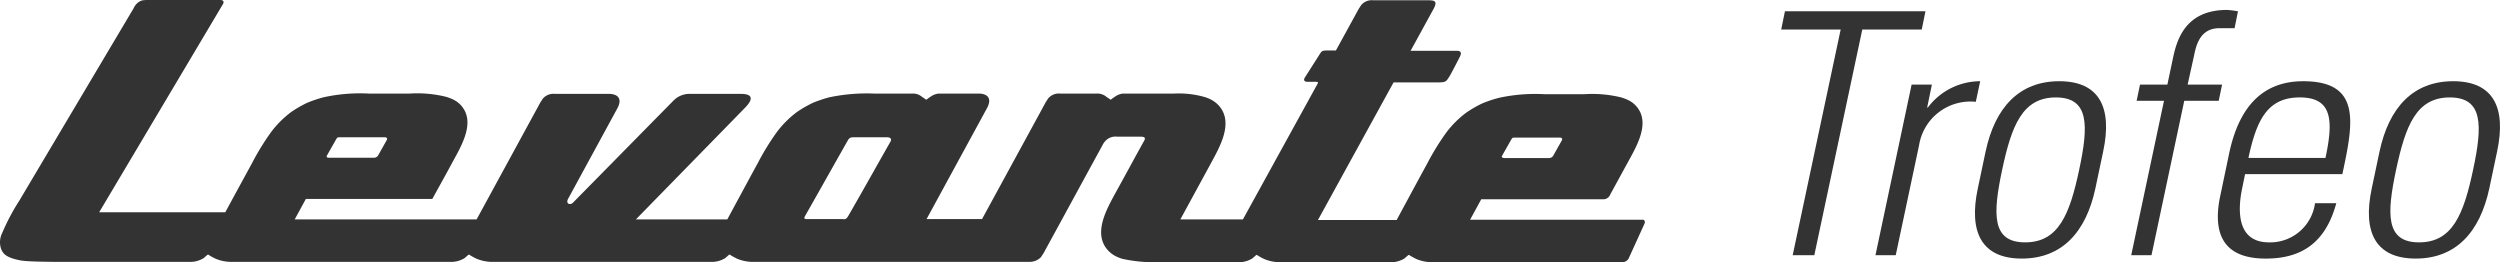
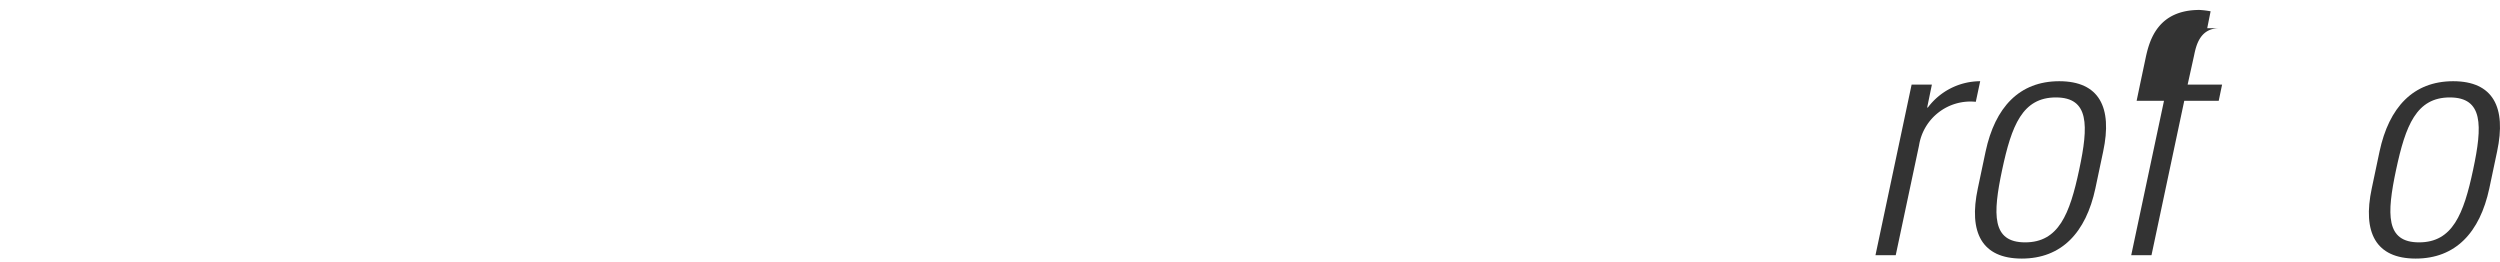
<svg xmlns="http://www.w3.org/2000/svg" id="aa6eafb8-e793-4277-bcfc-8a77f0a3c4b3" data-name="ad6005ad-8f70-41ff-85cd-05f2ef510fc3" width="286.029" height="30" viewBox="0 0 286.029 30">
  <defs>
    <style>
      .a892e802-faa6-41fb-b97b-cbb5f3b8de15 {
        fill: #333;
      }
    </style>
  </defs>
-   <path class="a892e802-faa6-41fb-b97b-cbb5f3b8de15" d="M187.874,37.637H168.197l1.276-2.34h13.898a.834.834,0,0,0,.851-.532l2.056-3.758c.957-1.737,2.375-4.184,1.205-5.992a2.89,2.89,0,0,0-1.276-1.099,5.06,5.06,0,0,0-.78-.284,13.805,13.805,0,0,0-4.148-.355h-4.609a19.363,19.363,0,0,0-5.212.425,14.944,14.944,0,0,0-1.808.603,12.731,12.731,0,0,0-1.915,1.099,11.427,11.427,0,0,0-2.269,2.269,28.504,28.504,0,0,0-2.198,3.581c-.993,1.808-3.475,6.417-3.475,6.417h-9.005l8.651-15.742h4.715c1.312,0,1.241,0,1.737-.78.142-.248.745-1.383,1.135-2.163.248-.496.071-.674-.355-.674h-5.283l2.624-4.786c.461-.851.177-.993-.567-.993h-6.311a1.584,1.584,0,0,0-1.383.532c-.106.142-.177.284-.284.425l-2.624,4.786h-1.064c-.603,0-.603.177-.745.355l-1.737,2.73c-.106.142-.213.496.284.496h.886c.461,0,.319.142.248.284l-8.509,15.458H135.047L138.521,31.22c.957-1.773,2.411-4.255,1.276-6.169a3.128,3.128,0,0,0-1.205-1.135,3.97,3.97,0,0,0-.78-.319,10.805,10.805,0,0,0-3.51-.39h-5.85a1.952,1.952,0,0,0-.886.355,5.012,5.012,0,0,0-.496.355,5.346,5.346,0,0,0-.461-.319,1.593,1.593,0,0,0-1.17-.39h-4.113a1.584,1.584,0,0,0-1.383.532c-.106.142-.177.284-.284.425l-7.304,13.402h-6.346l6.914-12.693c.674-1.241-.106-1.666-.922-1.666h-4.645a1.952,1.952,0,0,0-.886.355,5.014,5.014,0,0,0-.496.355,5.342,5.342,0,0,0-.461-.319,1.593,1.593,0,0,0-1.17-.39h-4.255a20.87,20.87,0,0,0-5.212.425,14.939,14.939,0,0,0-1.808.603,12.733,12.733,0,0,0-1.915,1.099,11.428,11.428,0,0,0-2.269,2.269,28.507,28.507,0,0,0-2.198,3.581c-.993,1.808-3.475,6.417-3.475,6.417H72.753L85.162,24.909c.319-.319,1.666-1.666-.39-1.666H79.064a2.612,2.612,0,0,0-1.702.496,5.036,5.036,0,0,0-.461.425L65.556,35.687c-.319.319-.851.142-.567-.425l5.637-10.353c.674-1.241-.106-1.666-.922-1.666H63.5a1.584,1.584,0,0,0-1.383.532c-.106.142-.177.284-.284.425L54.53,37.602H33.718l1.276-2.34H49.46s1.773-3.191,2.375-4.325c.957-1.737,2.375-4.184,1.205-5.992a2.89,2.89,0,0,0-1.276-1.099,5.061,5.061,0,0,0-.78-.284,13.804,13.804,0,0,0-4.148-.355H42.227a19.363,19.363,0,0,0-5.212.425,14.94,14.94,0,0,0-1.808.603,12.732,12.732,0,0,0-1.915,1.099,11.427,11.427,0,0,0-2.269,2.269A28.504,28.504,0,0,0,28.825,31.184c-.851,1.56-2.092,3.829-3.049,5.602H11.346L25.492,12.996c.142-.213.142-.496-.284-.496H16.983c-.745,0-.815.071-1.028.177a1.702,1.702,0,0,0-.674.78Q8.74,24.466,2.199,35.475A24.436,24.436,0,0,0,.249,39.162a2.352,2.352,0,0,0-.071,1.95c.213.39.425.745,1.631,1.064.638.142.709.248,4.361.284H21.592a2.908,2.908,0,0,0,1.702-.425c.142-.106.355-.319.461-.39.071-.035.106,0,.142.035a7.736,7.736,0,0,0,.78.425,4.703,4.703,0,0,0,1.985.355H51.445a2.908,2.908,0,0,0,1.702-.425c.142-.106.355-.319.461-.39.071-.035.106,0,.142.035a7.738,7.738,0,0,0,.78.425,4.703,4.703,0,0,0,1.985.355H81.262a2.908,2.908,0,0,0,1.702-.425c.142-.106.355-.319.461-.39.071-.035.106,0,.142.035a7.735,7.735,0,0,0,.78.425,4.703,4.703,0,0,0,1.985.355h31.377a1.807,1.807,0,0,0,1.383-.532c.106-.142.177-.284.284-.425,2.269-4.148,4.503-8.261,6.772-12.409a1.781,1.781,0,0,1,.284-.425,1.573,1.573,0,0,1,1.383-.532H130.473c.674,0,.567.248.355.603-1.064,1.915-2.092,3.829-3.155,5.744-.957,1.773-2.411,4.255-1.276,6.169a3.128,3.128,0,0,0,1.205,1.135,5.128,5.128,0,0,0,.78.319,16.784,16.784,0,0,0,4.042.39h9.147a2.908,2.908,0,0,0,1.702-.425c.142-.106.355-.319.461-.39.071-.035.106,0,.142.035a7.737,7.737,0,0,0,.78.425,4.703,4.703,0,0,0,1.985.355h12.338a2.908,2.908,0,0,0,1.702-.425c.142-.106.355-.319.461-.39.071-.035.106,0,.142.035a7.735,7.735,0,0,0,.78.425,4.703,4.703,0,0,0,1.985.355h21.485a.833.833,0,0,0,.851-.532l1.808-3.971C188.158,37.814,188.228,37.637,187.874,37.637Zm-16.025-7.304c.355-.638.709-1.241,1.064-1.879.106-.177.142-.213.39-.213h5.141c.319,0,.319.177.248.319l-.957,1.702a.55.55,0,0,1-.532.319h-5.141C171.813,30.546,171.778,30.404,171.848,30.334ZM37.405,30.298c.355-.638.709-1.241,1.064-1.879.106-.177.142-.213.39-.213h5.141c.319,0,.319.177.248.319l-.957,1.702a.55.55,0,0,1-.532.319H37.618C37.37,30.546,37.334,30.404,37.405,30.298Zm64.456-1.56c-1.595,2.801-3.155,5.602-4.751,8.367-.319.603-.496.461-.815.461H92.324c-.177,0-.425,0-.213-.355,1.631-2.872,3.262-5.779,4.893-8.651.177-.319.355-.355.709-.355h3.723c.532,0,.603.248.425.532Z" transform="translate(0 -12.5)" />
  <g>
-     <path class="a892e802-faa6-41fb-b97b-cbb5f3b8de15" d="M210.594,15.879H203.791l.426-2.087h16.078l-.425,2.087h-6.803L207.579,41.697h-2.474Z" transform="translate(0 -12.5)" />
    <path class="a892e802-faa6-41fb-b97b-cbb5f3b8de15" d="M220.489,24.807h.077a7.504,7.504,0,0,1,5.991-3.015l-.503,2.357a5.95,5.95,0,0,0-6.493,4.986l-2.667,12.562h-2.318l4.135-19.519h2.319Z" transform="translate(0 -12.5)" />
    <path class="a892e802-faa6-41fb-b97b-cbb5f3b8de15" d="M226.288,34.045l.889-4.213c1.083-5.063,3.865-8.04,8.426-8.04,4.562,0,6.107,2.976,5.025,8.04l-.89,4.213c-1.082,5.062-3.865,8.039-8.426,8.039S225.206,39.107,226.288,34.045Zm2.783-2.126c-1.083,5.102-1.198,8.31,2.628,8.31s5.102-3.208,6.184-8.31c1.083-5.063,1.16-8.271-2.666-8.271C231.39,23.647,230.153,26.855,229.071,31.919Z" transform="translate(0 -12.5)" />
-     <path class="a892e802-faa6-41fb-b97b-cbb5f3b8de15" d="M247.586,24.034h-3.131l.387-1.855h3.131l.695-3.285c.425-1.855,1.392-5.256,6.106-5.256a10.188,10.188,0,0,1,1.276.154l-.387,1.933H253.925c-2.242,0-2.667,2.01-2.899,3.131L250.291,22.178h3.942l-.386,1.855h-3.942l-3.749,17.663h-2.319Z" transform="translate(0 -12.5)" />
-     <path class="a892e802-faa6-41fb-b97b-cbb5f3b8de15" d="M256.863,32.421l-.31,1.508c-.579,2.705-.618,6.3,3.054,6.3a5.171,5.171,0,0,0,5.257-4.483h2.435c-1.275,4.716-4.174,6.339-8.078,6.339-3.362,0-6.454-1.353-5.179-7.267l1.005-4.793c1.198-5.643,4.097-8.232,8.464-8.232,6.726,0,5.721,4.831,4.483,10.628Zm9.199-1.855c.927-4.329.772-6.919-2.938-6.919-3.711,0-4.947,2.59-5.875,6.919Z" transform="translate(0 -12.5)" />
+     <path class="a892e802-faa6-41fb-b97b-cbb5f3b8de15" d="M247.586,24.034h-3.131l.387-1.855l.695-3.285c.425-1.855,1.392-5.256,6.106-5.256a10.188,10.188,0,0,1,1.276.154l-.387,1.933H253.925c-2.242,0-2.667,2.01-2.899,3.131L250.291,22.178h3.942l-.386,1.855h-3.942l-3.749,17.663h-2.319Z" transform="translate(0 -12.5)" />
    <path class="a892e802-faa6-41fb-b97b-cbb5f3b8de15" d="M271.358,34.045l.889-4.213c1.083-5.063,3.865-8.04,8.426-8.04,4.562,0,6.107,2.976,5.025,8.04l-.89,4.213c-1.082,5.062-3.865,8.039-8.426,8.039S270.276,39.107,271.358,34.045Zm2.783-2.126c-1.083,5.102-1.198,8.31,2.628,8.31s5.102-3.208,6.184-8.31c1.083-5.063,1.16-8.271-2.666-8.271C276.46,23.647,275.224,26.855,274.142,31.919Z" transform="translate(0 -12.5)" />
  </g>
</svg>